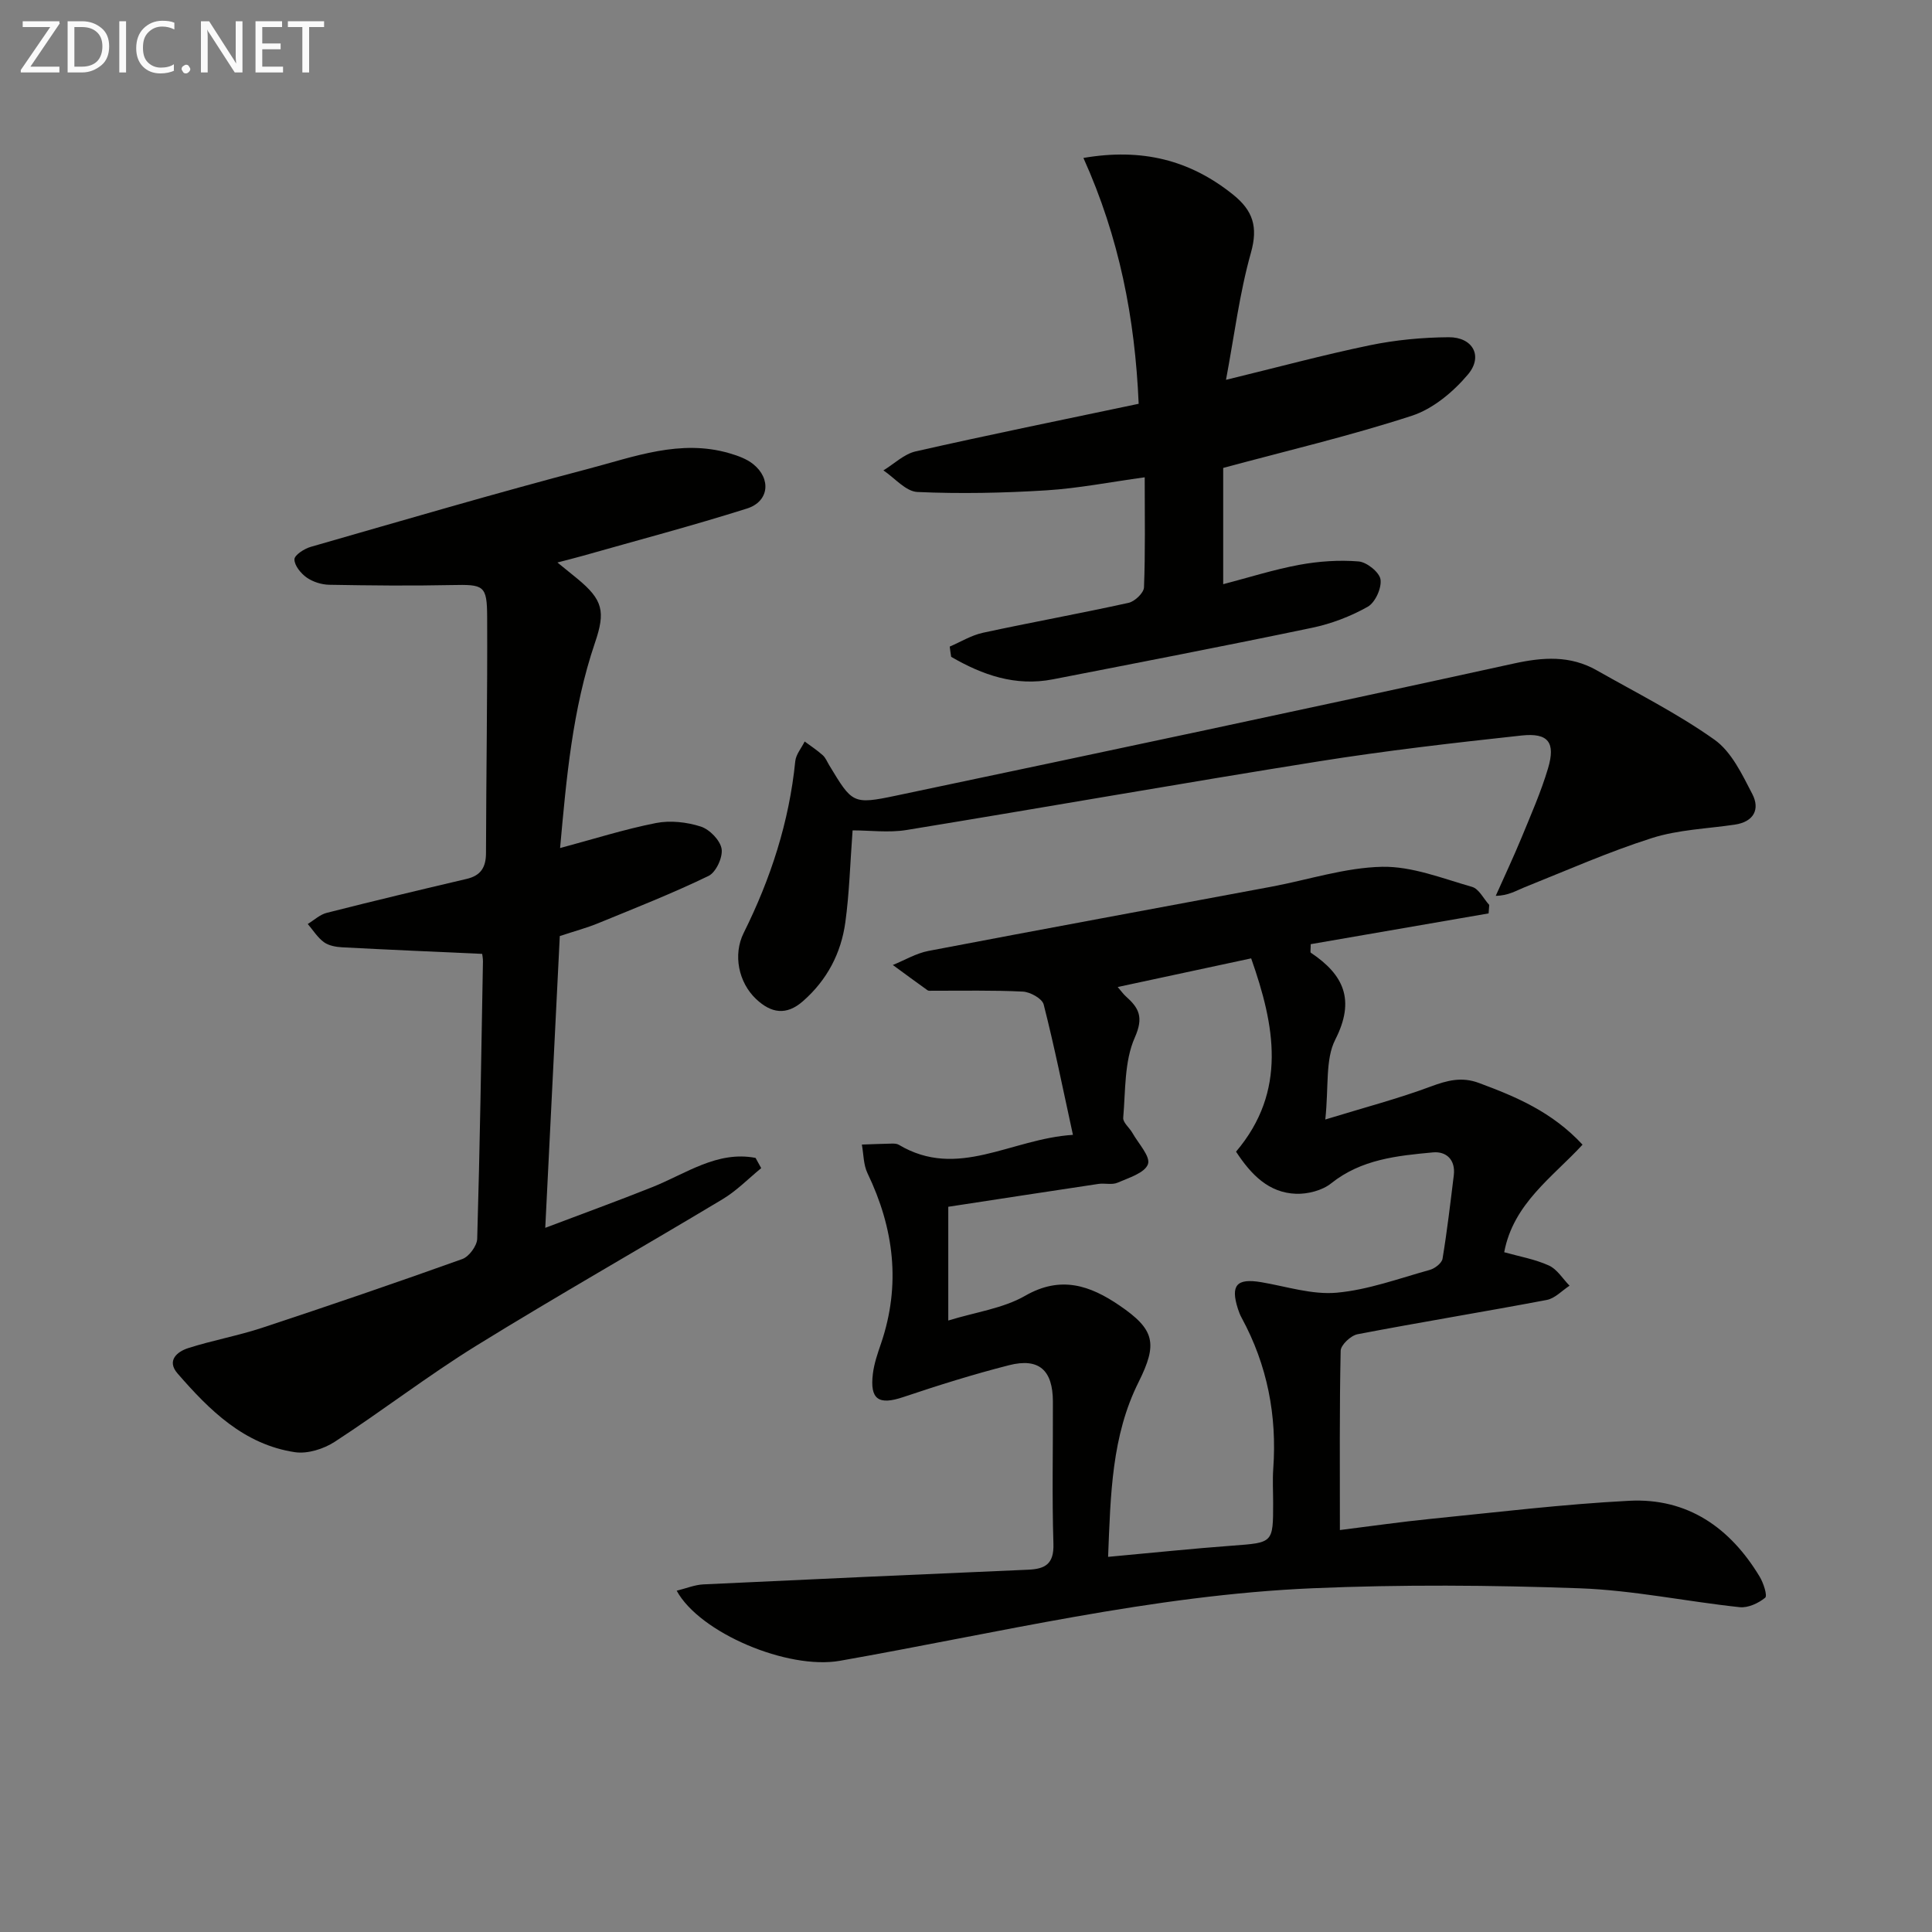
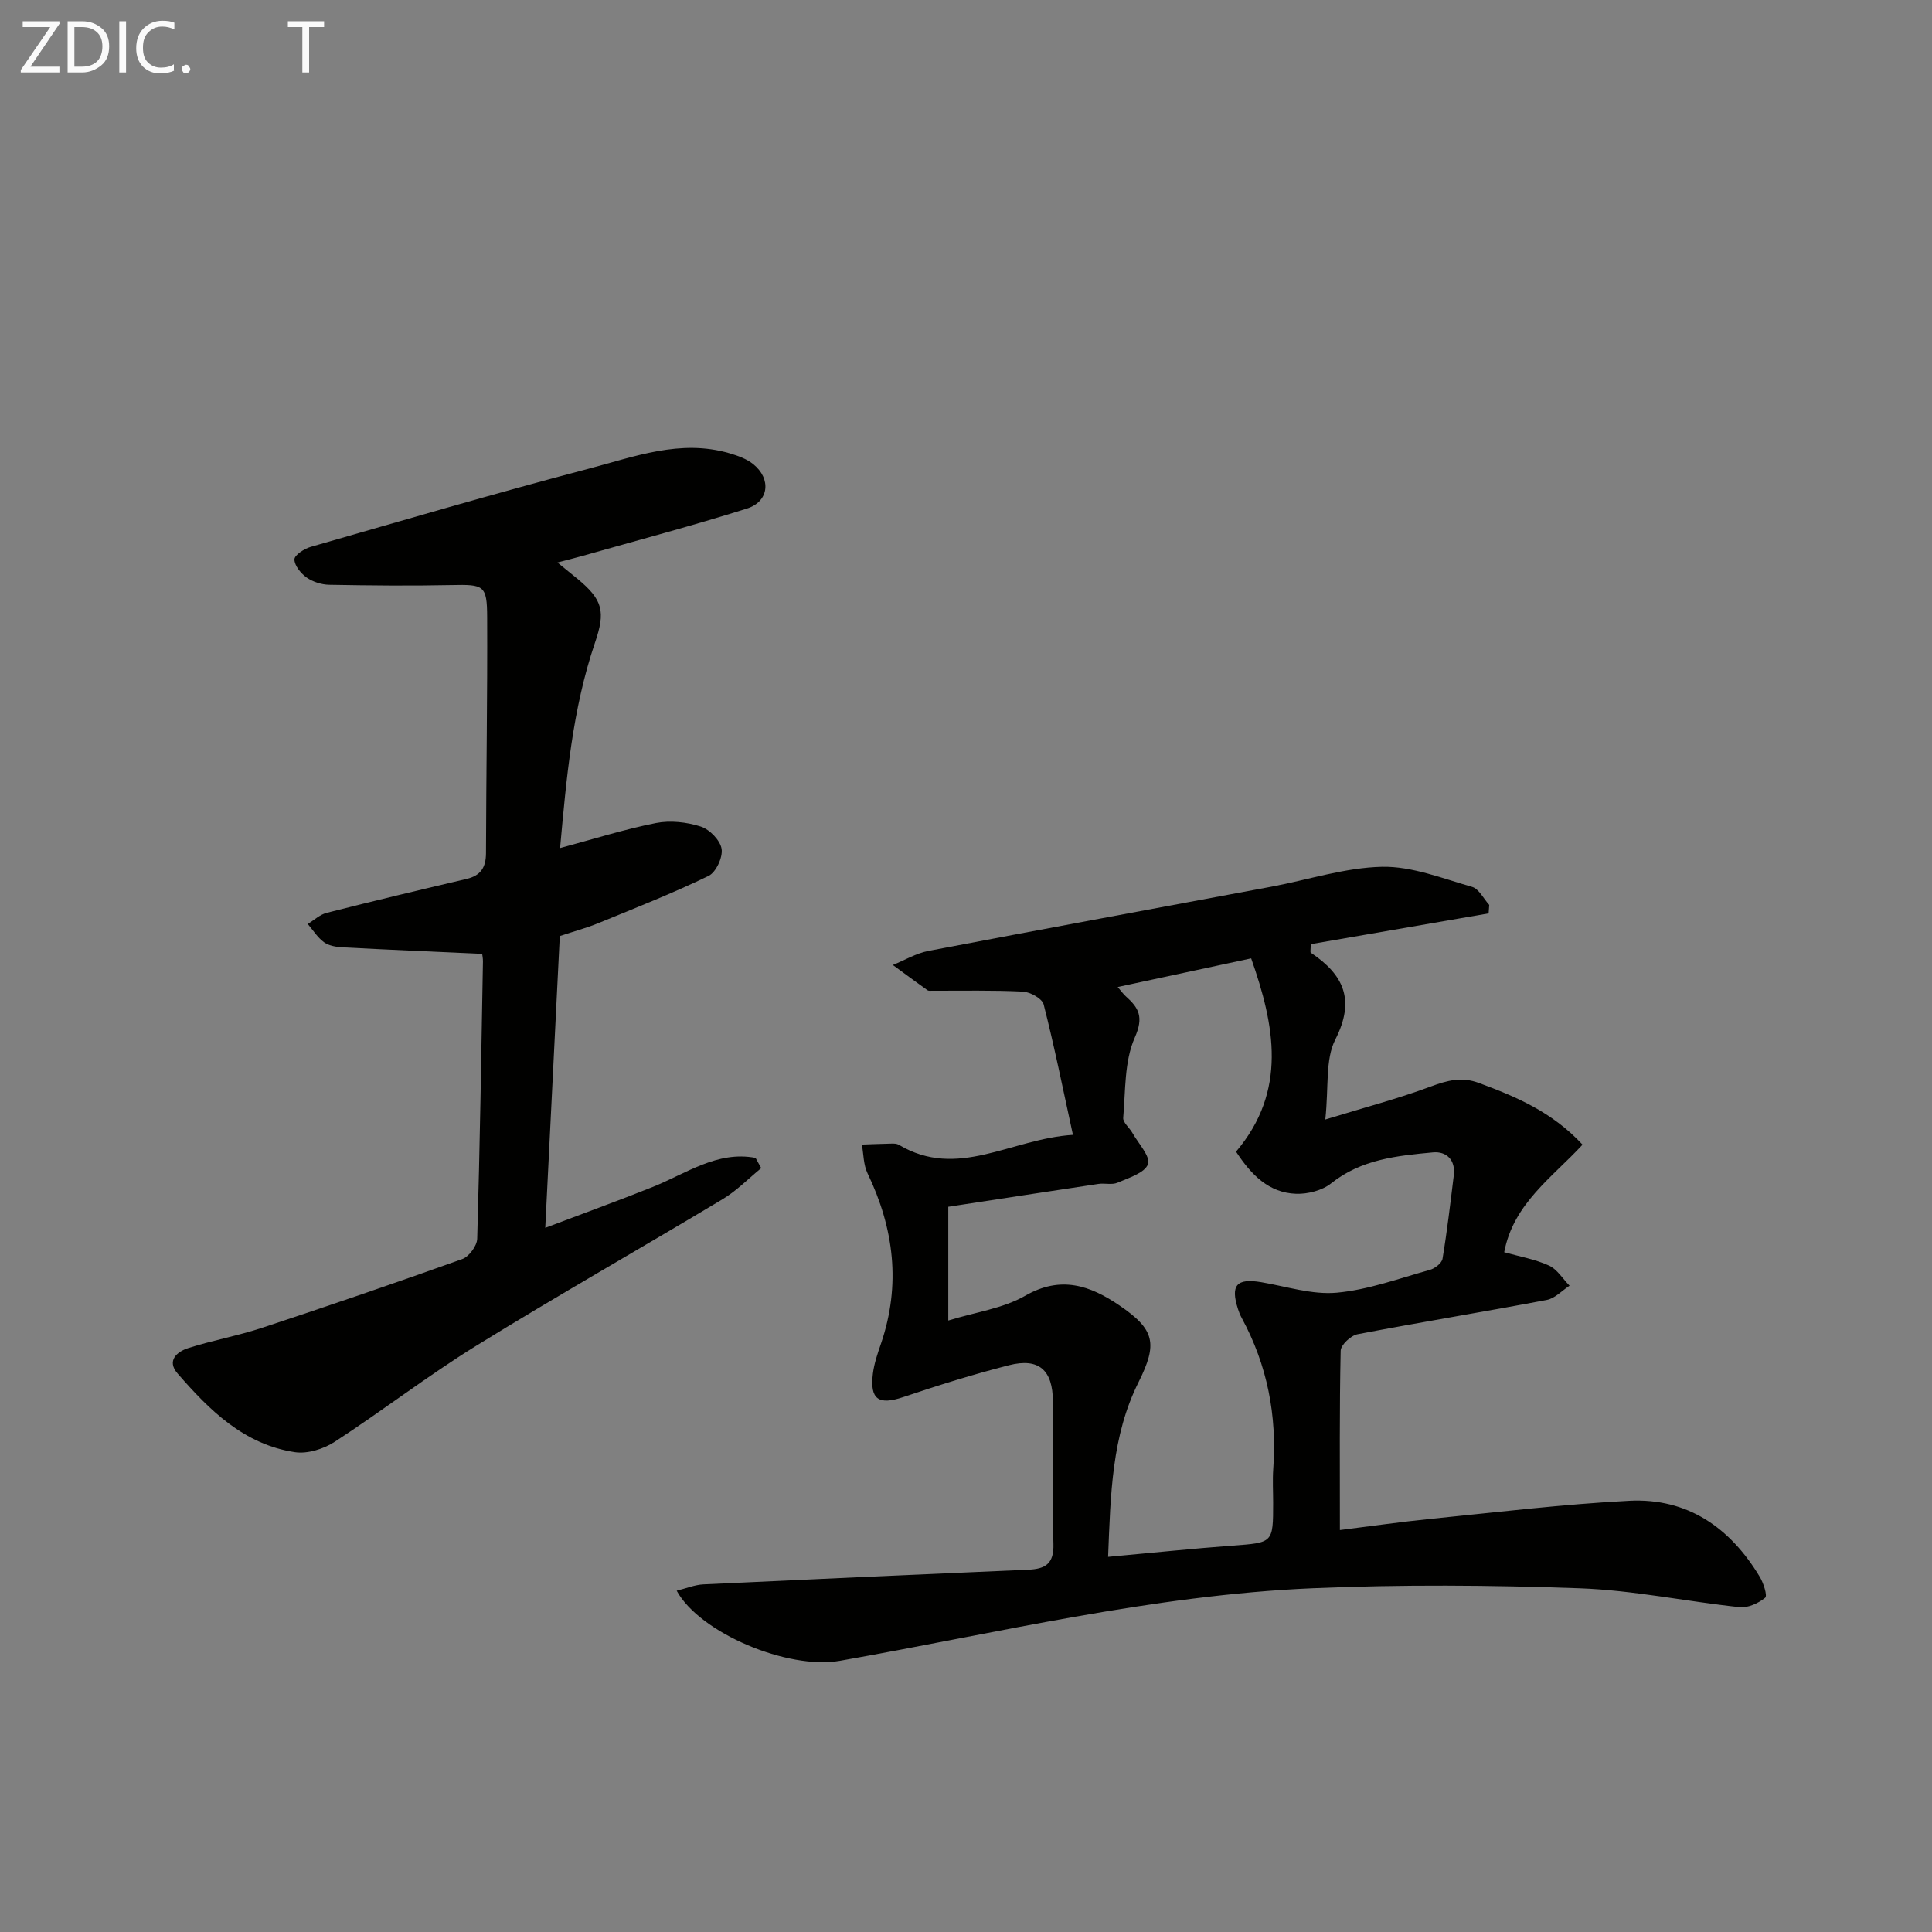
<svg xmlns="http://www.w3.org/2000/svg" enable-background="new 0 0 400 400" viewBox="0 0 400 400">
  <rect x="0" y="0" width="400" height="400" fill="#808080" stroke="none" />
  <path d="m222.14 234.96c-2.1-9.65-3.86-18.38-6.06-27-.31-1.21-2.77-2.58-4.3-2.66-6.24-.31-12.51-.16-18.77-.18-.33 0-.75.06-.98-.1-2.41-1.72-4.79-3.48-7.18-5.23 2.45-.99 4.82-2.42 7.37-2.91 23.64-4.52 47.31-8.86 70.97-13.29 7.66-1.43 15.29-3.97 22.97-4.13 6.19-.12 12.48 2.41 18.62 4.16 1.42.41 2.38 2.45 3.55 3.74-.04.58-.09 1.17-.13 1.75-12.33 2.13-24.65 4.27-36.83 6.37 0 1.16-.13 1.67.02 1.77 6.83 4.56 9.25 9.78 5.06 18-2.09 4.11-1.33 9.68-2.06 16.53 8.23-2.52 15.16-4.34 21.84-6.83 3.41-1.27 6.4-2.06 9.95-.74 7.68 2.85 15.13 5.96 21.47 12.78-6.22 6.75-14.33 12.19-16.22 22.27 3.08.87 6.34 1.43 9.25 2.75 1.71.77 2.87 2.75 4.28 4.18-1.57 1.02-3.02 2.63-4.72 2.95-13.04 2.47-26.15 4.6-39.18 7.1-1.39.27-3.47 2.22-3.49 3.43-.26 11.98-.16 23.96-.16 37.11 6.52-.81 12.63-1.7 18.76-2.31 13.7-1.37 27.4-3.04 41.14-3.75 12.07-.62 20.91 5.57 27.02 15.73.78 1.29 1.63 3.93 1.13 4.34-1.39 1.14-3.55 2.14-5.27 1.96-11.06-1.18-22.06-3.51-33.13-3.91-18.41-.66-36.89-.8-55.29-.01-33.13 1.42-65.36 9.29-97.88 15.02-10.79 1.9-29.03-5.77-33.79-14.51 1.96-.48 3.72-1.22 5.51-1.31 22.42-1.07 44.84-2.07 67.27-3.04 3.54-.15 5.35-1.21 5.22-5.35-.31-9.82-.07-19.66-.11-29.49-.02-6.48-2.89-9.07-9.07-7.5-7.39 1.88-14.68 4.17-21.91 6.6-5.07 1.71-6.95.53-6.29-4.83.26-2.12.98-4.21 1.68-6.24 4.15-12.18 2.7-23.85-2.8-35.29-.84-1.75-.8-3.93-1.16-5.92 2.06-.07 4.12-.16 6.17-.2.49-.01 1.07 0 1.47.24 12.21 7.28 23.16-1.23 36.06-2.05zm7.28 87.37c9.2-.84 17.46-1.71 25.73-2.32 8.43-.63 8.44-.52 8.44-8.86 0-2.33-.14-4.68.02-7 .8-11.06-1.22-21.51-6.53-31.29-.32-.58-.57-1.21-.77-1.84-1.59-4.94-.28-6.41 4.8-5.56 5.21.88 10.54 2.64 15.65 2.18 6.51-.59 12.88-2.95 19.26-4.72 1.05-.29 2.49-1.4 2.64-2.31.95-5.72 1.62-11.5 2.33-17.26.4-3.22-1.54-5.02-4.32-4.76-7.4.69-14.82 1.42-21.07 6.41-1.85 1.48-4.84 2.24-7.26 2.16-5.64-.2-9.28-3.91-12.43-8.72 10.66-12.58 8-26.18 3.13-40.02-9.4 2.02-18.31 3.93-27.63 5.93.8.94 1.18 1.48 1.66 1.91 2.72 2.42 3.77 4.3 1.87 8.57-2.18 4.93-1.9 10.99-2.39 16.59-.09.98 1.3 2.06 1.91 3.15 1.23 2.18 3.78 4.89 3.21 6.46-.65 1.82-3.99 2.83-6.31 3.84-1.14.49-2.65.05-3.96.25-10.43 1.56-20.85 3.17-31.07 4.73v23.55c5.68-1.75 11.35-2.5 15.93-5.13 7.38-4.24 13.44-2.12 19.48 1.99 7.35 5 7.98 7.89 4 15.87-5.59 11.17-5.8 23.24-6.32 36.2z" fill="#010100" />
  <path d="m99.83 197.49c-10.06-.46-19.51-.86-28.97-1.36-1.29-.07-2.79-.33-3.79-1.06-1.33-.97-2.26-2.49-3.35-3.77 1.3-.79 2.5-1.94 3.91-2.3 9.63-2.45 19.3-4.76 28.98-7.03 2.94-.69 4-2.4 4.01-5.34.04-16.29.31-32.58.24-48.87-.02-6.62-.69-6.77-7.36-6.63-8.45.18-16.9.09-25.35-.06-1.58-.03-3.38-.6-4.66-1.5-1.2-.85-2.53-2.47-2.53-3.76 0-.89 2.04-2.21 3.38-2.59 19.12-5.49 38.2-11.1 57.44-16.15 9.52-2.5 19.09-6.21 29.27-3.22 1.71.5 3.53 1.15 4.89 2.24 3.78 3.04 3.3 7.75-1.3 9.2-11.23 3.55-22.63 6.56-33.96 9.78-1.56.44-3.14.83-5.27 1.39 1.62 1.31 2.87 2.32 4.12 3.35 5.31 4.38 5.86 6.8 3.65 13.27-4.69 13.8-5.92 28.18-7.22 42.5 6.84-1.83 13.27-3.88 19.85-5.18 2.96-.58 6.38-.2 9.28.73 1.83.59 4.02 2.84 4.31 4.62.28 1.74-1.16 4.85-2.7 5.6-7.44 3.6-15.16 6.64-22.82 9.78-2.43 1-5 1.68-7.98 2.67-.98 19.69-1.97 39.41-3.01 60.41 7.91-3 15.09-5.6 22.19-8.44 6.96-2.78 13.42-7.56 21.35-6.04.39.71.78 1.42 1.17 2.12-2.64 2.16-5.07 4.67-7.96 6.41-16.97 10.19-34.19 19.95-51.02 30.35-10.03 6.2-19.4 13.45-29.29 19.88-2.3 1.5-5.65 2.56-8.27 2.17-10.53-1.58-17.7-8.69-24.31-16.31-2.29-2.64-.1-4.5 2.22-5.24 5.04-1.61 10.29-2.55 15.32-4.21 13.86-4.58 27.68-9.31 41.43-14.23 1.39-.5 3.03-2.73 3.08-4.19.56-19.14.85-38.28 1.19-57.42.01-.64-.13-1.28-.16-1.57z" fill="#010100" />
-   <path d="m196.63 133.87c2.28-.98 4.48-2.34 6.86-2.86 10.04-2.17 20.15-3.99 30.17-6.2 1.28-.28 3.14-2.05 3.19-3.19.29-7.29.15-14.6.15-22.8-7.08.97-13.69 2.28-20.36 2.7-8.88.55-17.82.74-26.7.34-2.41-.11-4.7-2.9-7.04-4.47 2.22-1.35 4.29-3.4 6.7-3.94 15.18-3.44 30.43-6.54 46.15-9.85-.76-17.72-4.01-34.42-11.44-50.9 12.15-2.08 22.06.43 30.98 7.59 4.12 3.31 5.21 6.66 3.7 12.04-2.36 8.37-3.43 17.11-5.16 26.31 10.57-2.57 20.13-5.16 29.8-7.16 5.32-1.1 10.85-1.62 16.29-1.66 4.98-.04 7.2 3.9 4.02 7.69-3.04 3.62-7.25 7.14-11.64 8.57-12.73 4.15-25.8 7.22-39.05 10.8v24.07c5.37-1.4 10.51-3.04 15.77-4.01 4.01-.74 8.22-1.03 12.27-.7 1.69.14 4.31 2.24 4.53 3.73.26 1.79-1.1 4.79-2.66 5.66-3.55 2-7.54 3.52-11.53 4.35-17.85 3.73-35.75 7.18-53.65 10.67-7.76 1.51-14.59-.91-21.05-4.66-.12-.72-.21-1.42-.3-2.12z" fill="#010100" />
-   <path d="m176.52 171.92c-.51 6.85-.67 12.98-1.5 19.02-.88 6.42-3.78 11.96-8.77 16.34-3.45 3.03-6.59 2.49-9.69-.42-3.65-3.43-4.84-9.18-2.59-13.7 5.6-11.25 9.42-22.99 10.68-35.55.14-1.41 1.28-2.73 1.95-4.09 1.25.93 2.57 1.79 3.73 2.83.6.53.92 1.37 1.35 2.08 4.77 7.88 4.84 8.19 13.82 6.3 42.65-8.97 85.28-18.01 127.85-27.34 6.14-1.35 11.74-1.73 17.25 1.4 8.21 4.66 16.7 8.92 24.37 14.36 3.52 2.5 5.72 7.18 7.82 11.23 1.64 3.15.34 5.76-3.61 6.35-5.74.85-11.7 1.04-17.17 2.78-8.96 2.85-17.62 6.69-26.37 10.19-1.75.7-3.36 1.74-5.96 1.77 1.78-4 3.65-7.96 5.32-12 1.95-4.75 4.04-9.48 5.5-14.38 1.6-5.37.07-7.41-5.48-6.81-14.02 1.52-28.05 3.13-41.97 5.35-28.5 4.54-56.92 9.57-85.41 14.22-3.67.59-7.54.07-11.12.07z" fill="#010100" />
  <g fill="#fafafa">
    <path d="m12.4 4.8-6.1 9h6v1.2h-8v-.5l6.1-8.9h-5.7v-1.2h7.6v.4z" />
    <path d="m14 15v-10.6h3c1.6 0 2.9.5 4 1.4s1.6 2.2 1.6 3.8-.5 3-1.6 3.9-2.4 1.5-4 1.5zm1.4-9.4v8.2h1.6c1.3 0 2.4-.4 3.1-1.1s1.1-1.8 1.1-3.1-.4-2.3-1.2-3-1.8-1-3.1-1z" />
    <path d="m26.1 4.4v10.6h-1.4v-10.6z" />
    <path d="m36.1 14.6c-.8.4-1.8.6-2.9.6-1.5 0-2.7-.5-3.6-1.4s-1.4-2.2-1.4-3.8c0-1.7.5-3.1 1.5-4.1s2.3-1.6 3.9-1.6c1 0 1.8.1 2.5.4v1.4c-.8-.4-1.6-.6-2.5-.6-1.2 0-2.1.4-2.9 1.2s-1.1 1.8-1.1 3.2c0 1.3.3 2.3 1 3s1.6 1.1 2.7 1.1c1 0 2-.2 2.7-.7v1.3z" />
    <path d="m37.6 14.3c0-.2.1-.5.3-.6s.4-.3.6-.3c.3 0 .5.1.6.3s.3.4.3.6-.1.4-.3.6-.4.3-.6.3c-.3 0-.5-.1-.6-.3s-.3-.4-.3-.6z" />
-     <path d="m50.2 15h-1.6l-5.3-8.2c-.2-.2-.3-.5-.4-.7 0 .2.1.7.1 1.5v7.4h-1.4v-10.6h1.7l5.2 8.1c.2.4.4.6.4.7 0-.3-.1-.8-.1-1.5v-7.3h1.4z" />
-     <path d="m58.6 15h-5.7v-10.6h5.5v1.2h-4.1v3.4h3.8v1.2h-3.8v3.6h4.3z" />
    <path d="m67.1 5.6h-3.1v9.4h-1.4v-9.4h-3v-1.2h7.5z" />
  </g>
</svg>